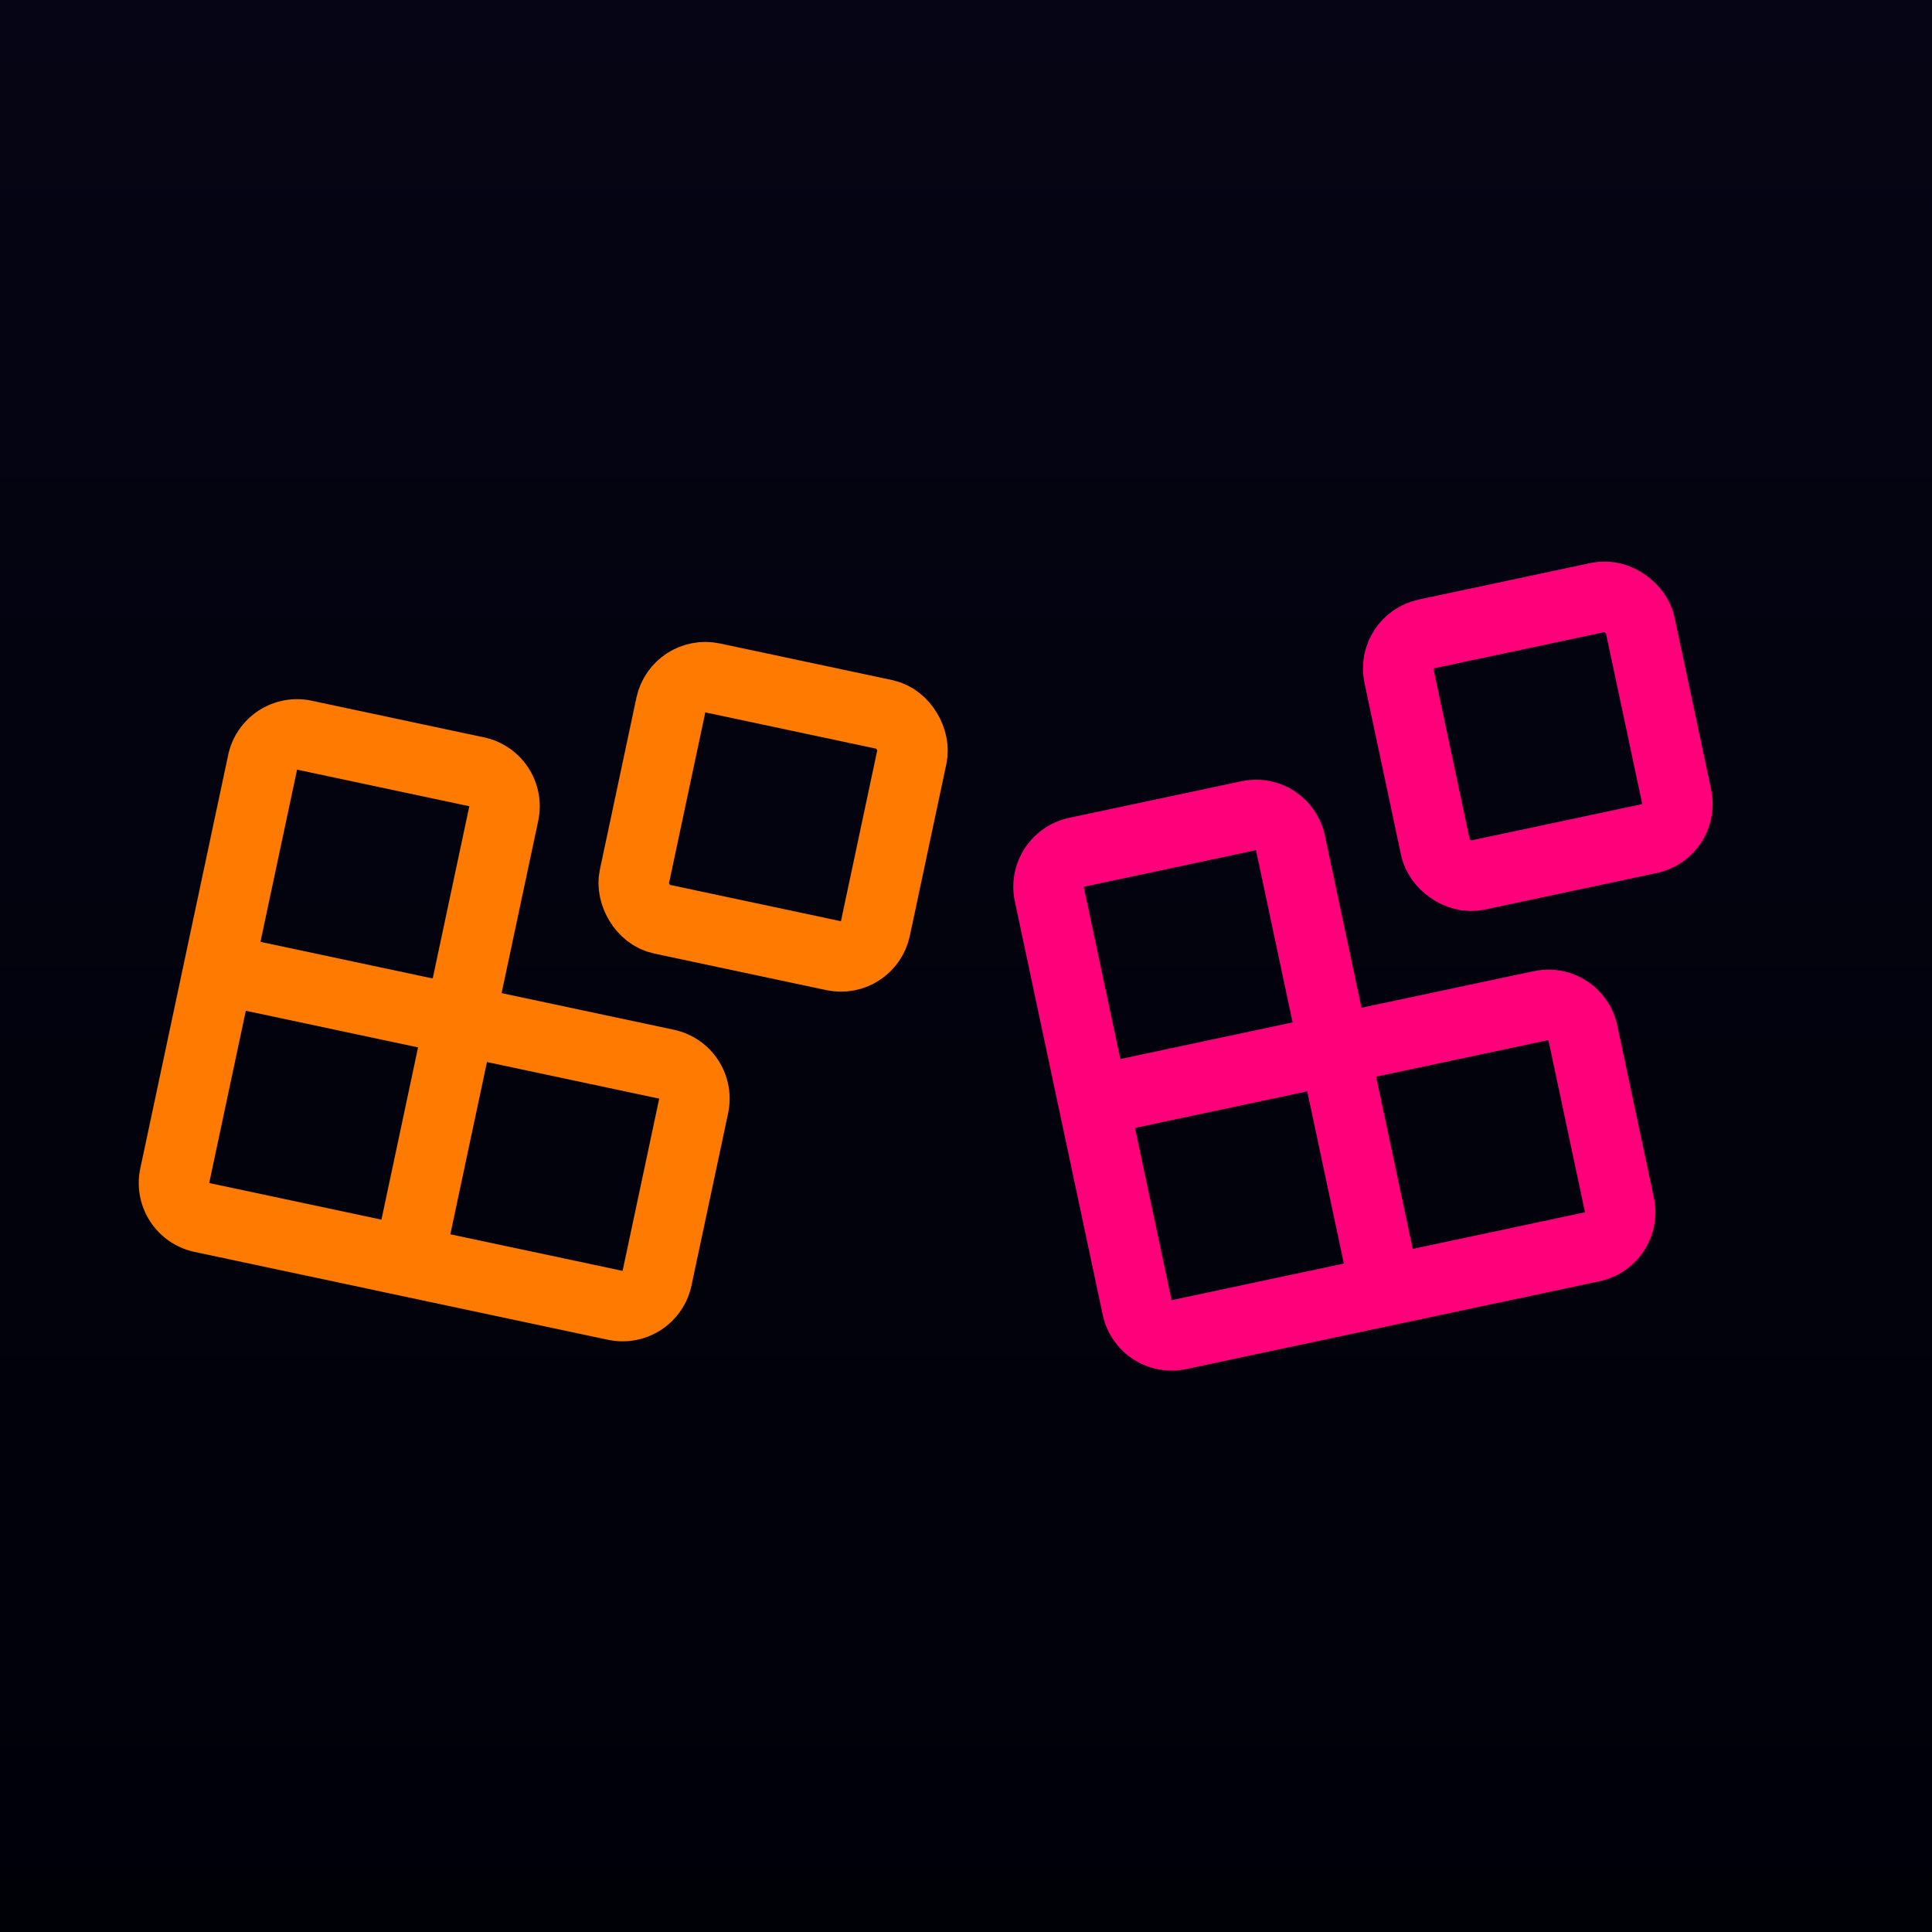
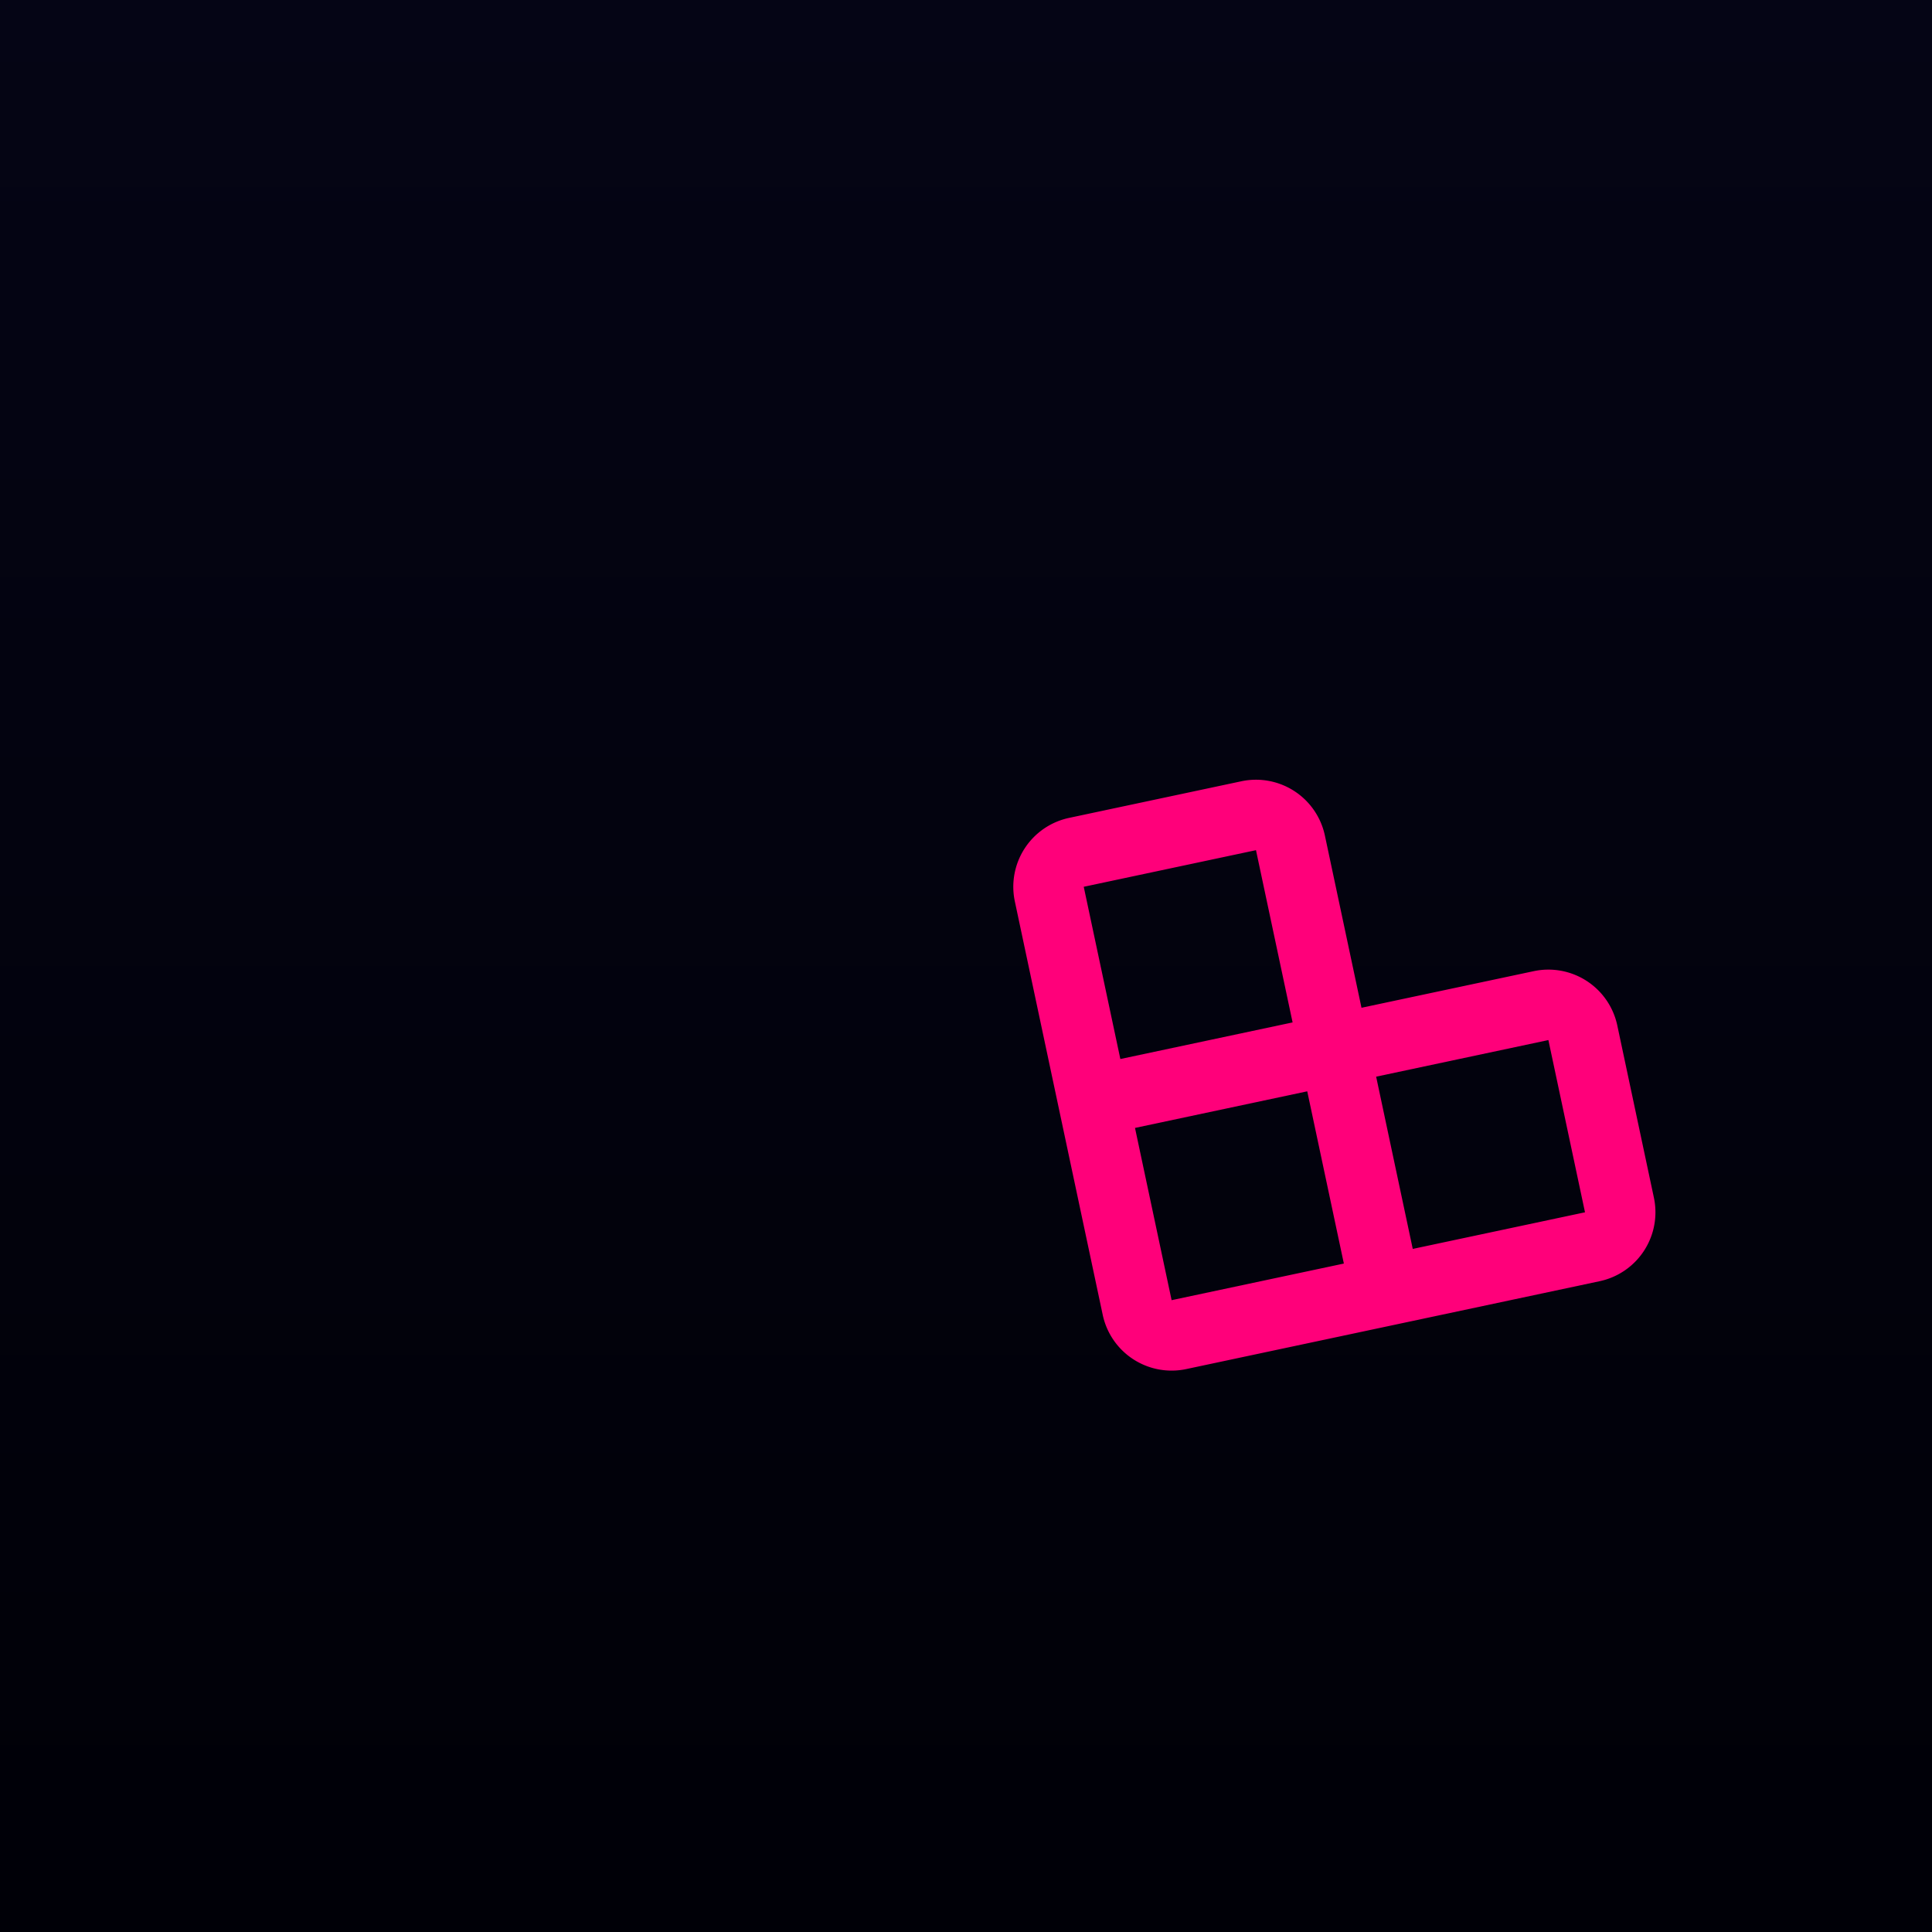
<svg xmlns="http://www.w3.org/2000/svg" viewBox="0 0 32 32" width="32" height="32">
  <defs>
    <linearGradient id="bg" x1="0%" y1="0%" x2="0%" y2="100%">
      <stop offset="0%" stop-color="#050515" />
      <stop offset="100%" stop-color="#000007" />
    </linearGradient>
  </defs>
  <rect width="32" height="32" fill="url(#bg)" />
  <g transform="translate(16, 16)">
    <g transform="translate(-7, 0) rotate(12)">
      <svg x="-7" y="-7" width="14" height="14" viewBox="0 0 24 24" fill="none">
-         <rect x="14" y="3" width="7" height="7" rx="1" fill="none" stroke="#FF7A00" stroke-width="2" stroke-linecap="round" stroke-linejoin="round" />
-         <path d="M10 21V8a1 1 0 0 0-1-1H4a1 1 0 0 0-1 1v12a1 1 0 0 0 1 1h12a1 1 0 0 0 1-1v-5a1 1 0 0 0-1-1H3" fill="none" stroke="#FF7A00" stroke-width="2" stroke-linecap="round" stroke-linejoin="round" />
-       </svg>
+         </svg>
    </g>
    <g transform="translate(7, 0) rotate(-12)">
      <svg x="-7" y="-7" width="14" height="14" viewBox="0 0 24 24" fill="none">
-         <rect x="14" y="3" width="7" height="7" rx="1" fill="none" stroke="#FF007A" stroke-width="2" stroke-linecap="round" stroke-linejoin="round" />
        <path d="M10 21V8a1 1 0 0 0-1-1H4a1 1 0 0 0-1 1v12a1 1 0 0 0 1 1h12a1 1 0 0 0 1-1v-5a1 1 0 0 0-1-1H3" fill="none" stroke="#FF007A" stroke-width="2" stroke-linecap="round" stroke-linejoin="round" />
      </svg>
    </g>
  </g>
</svg>